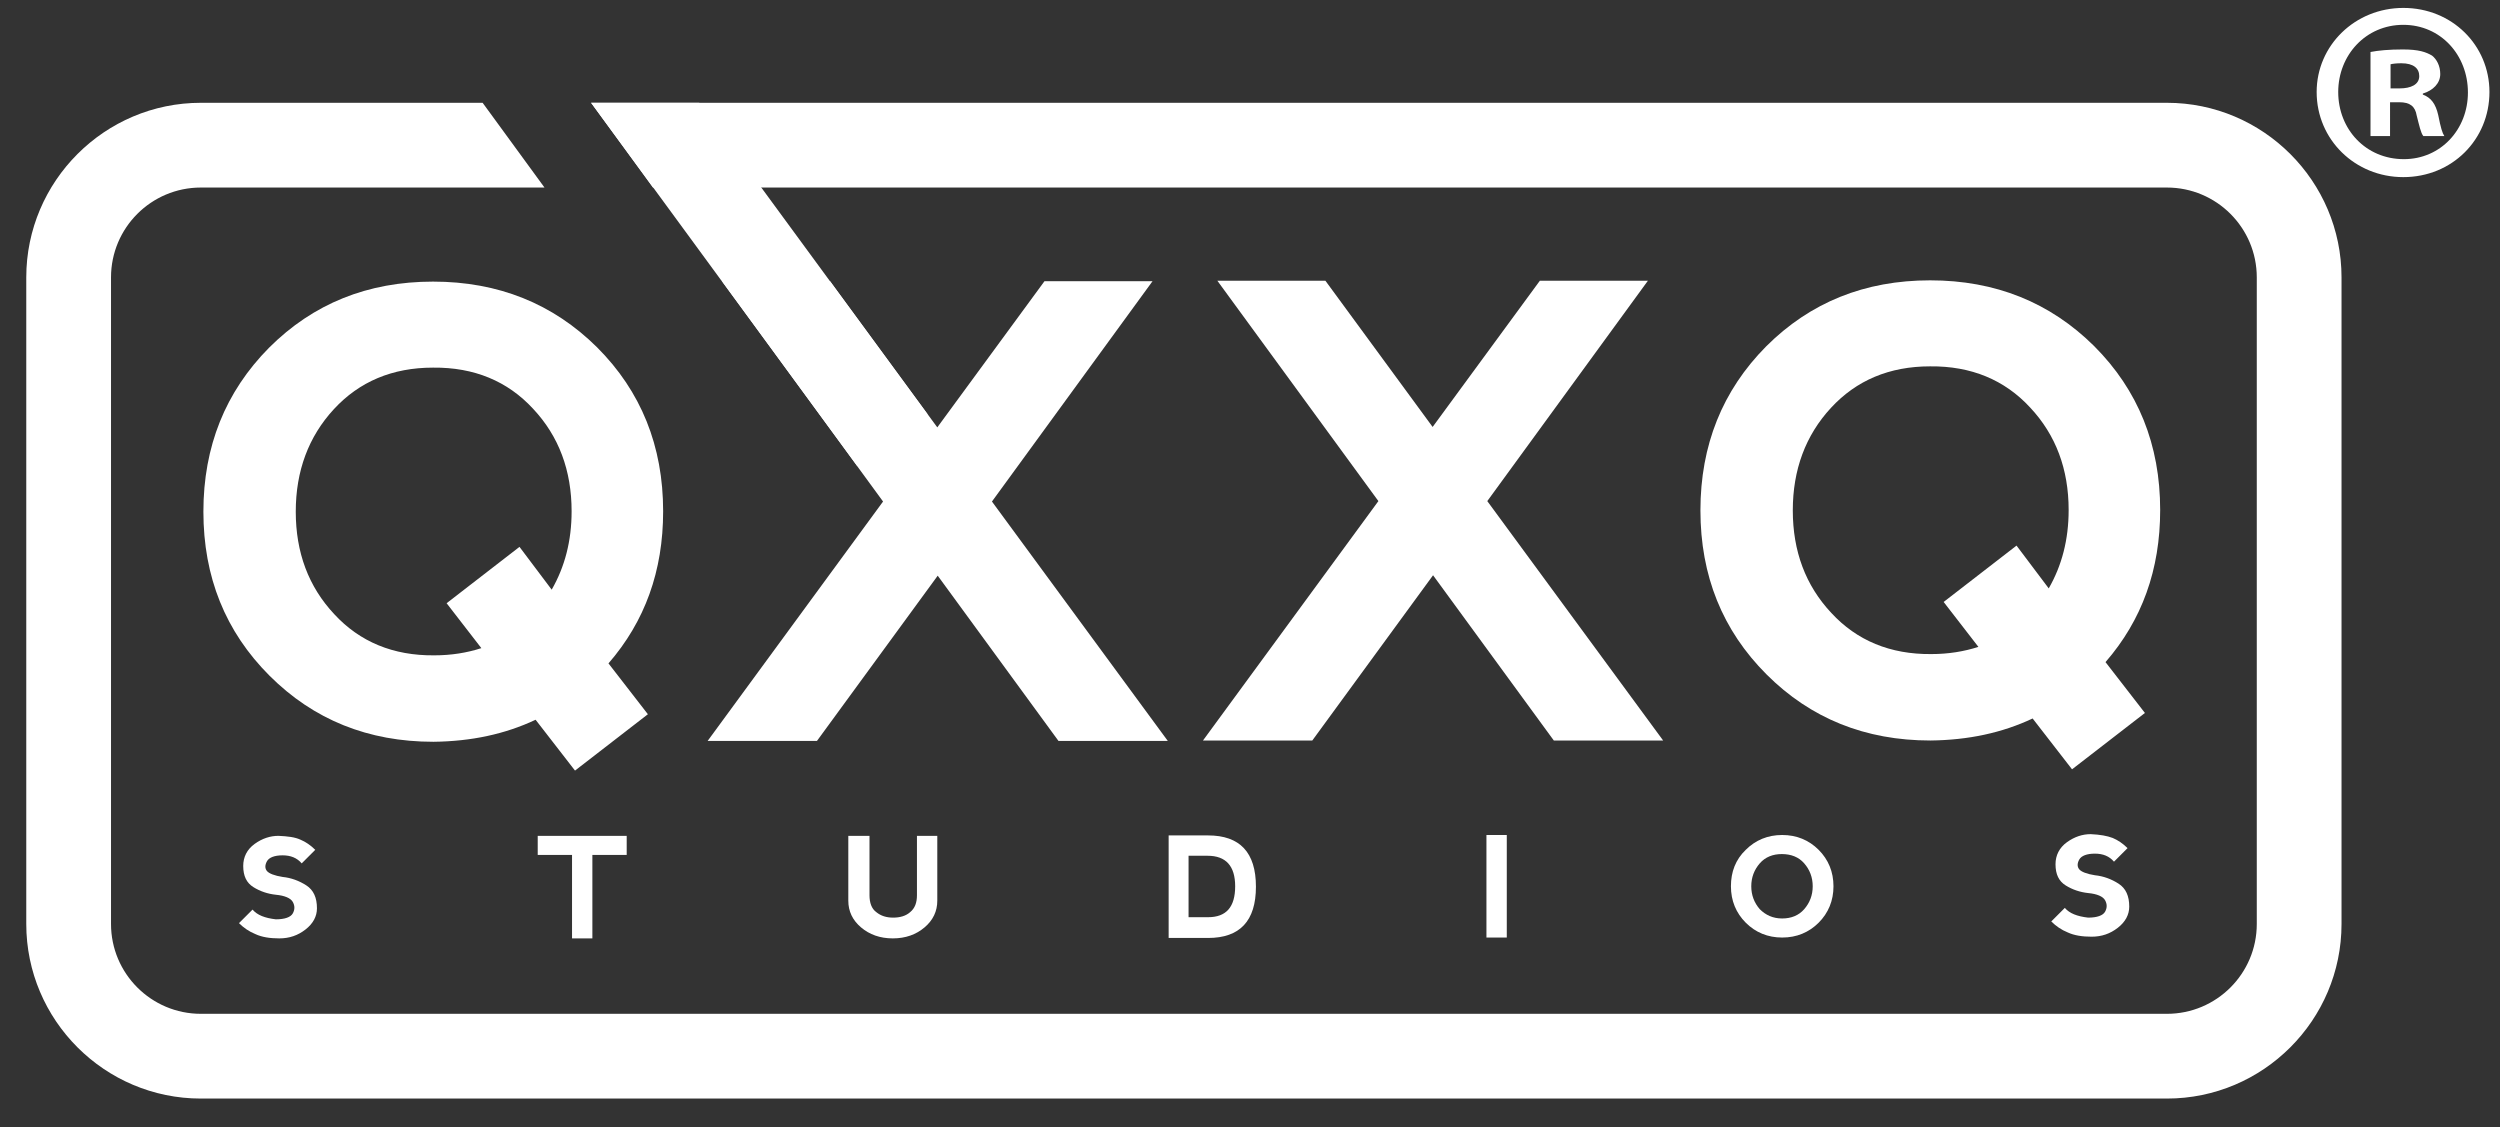
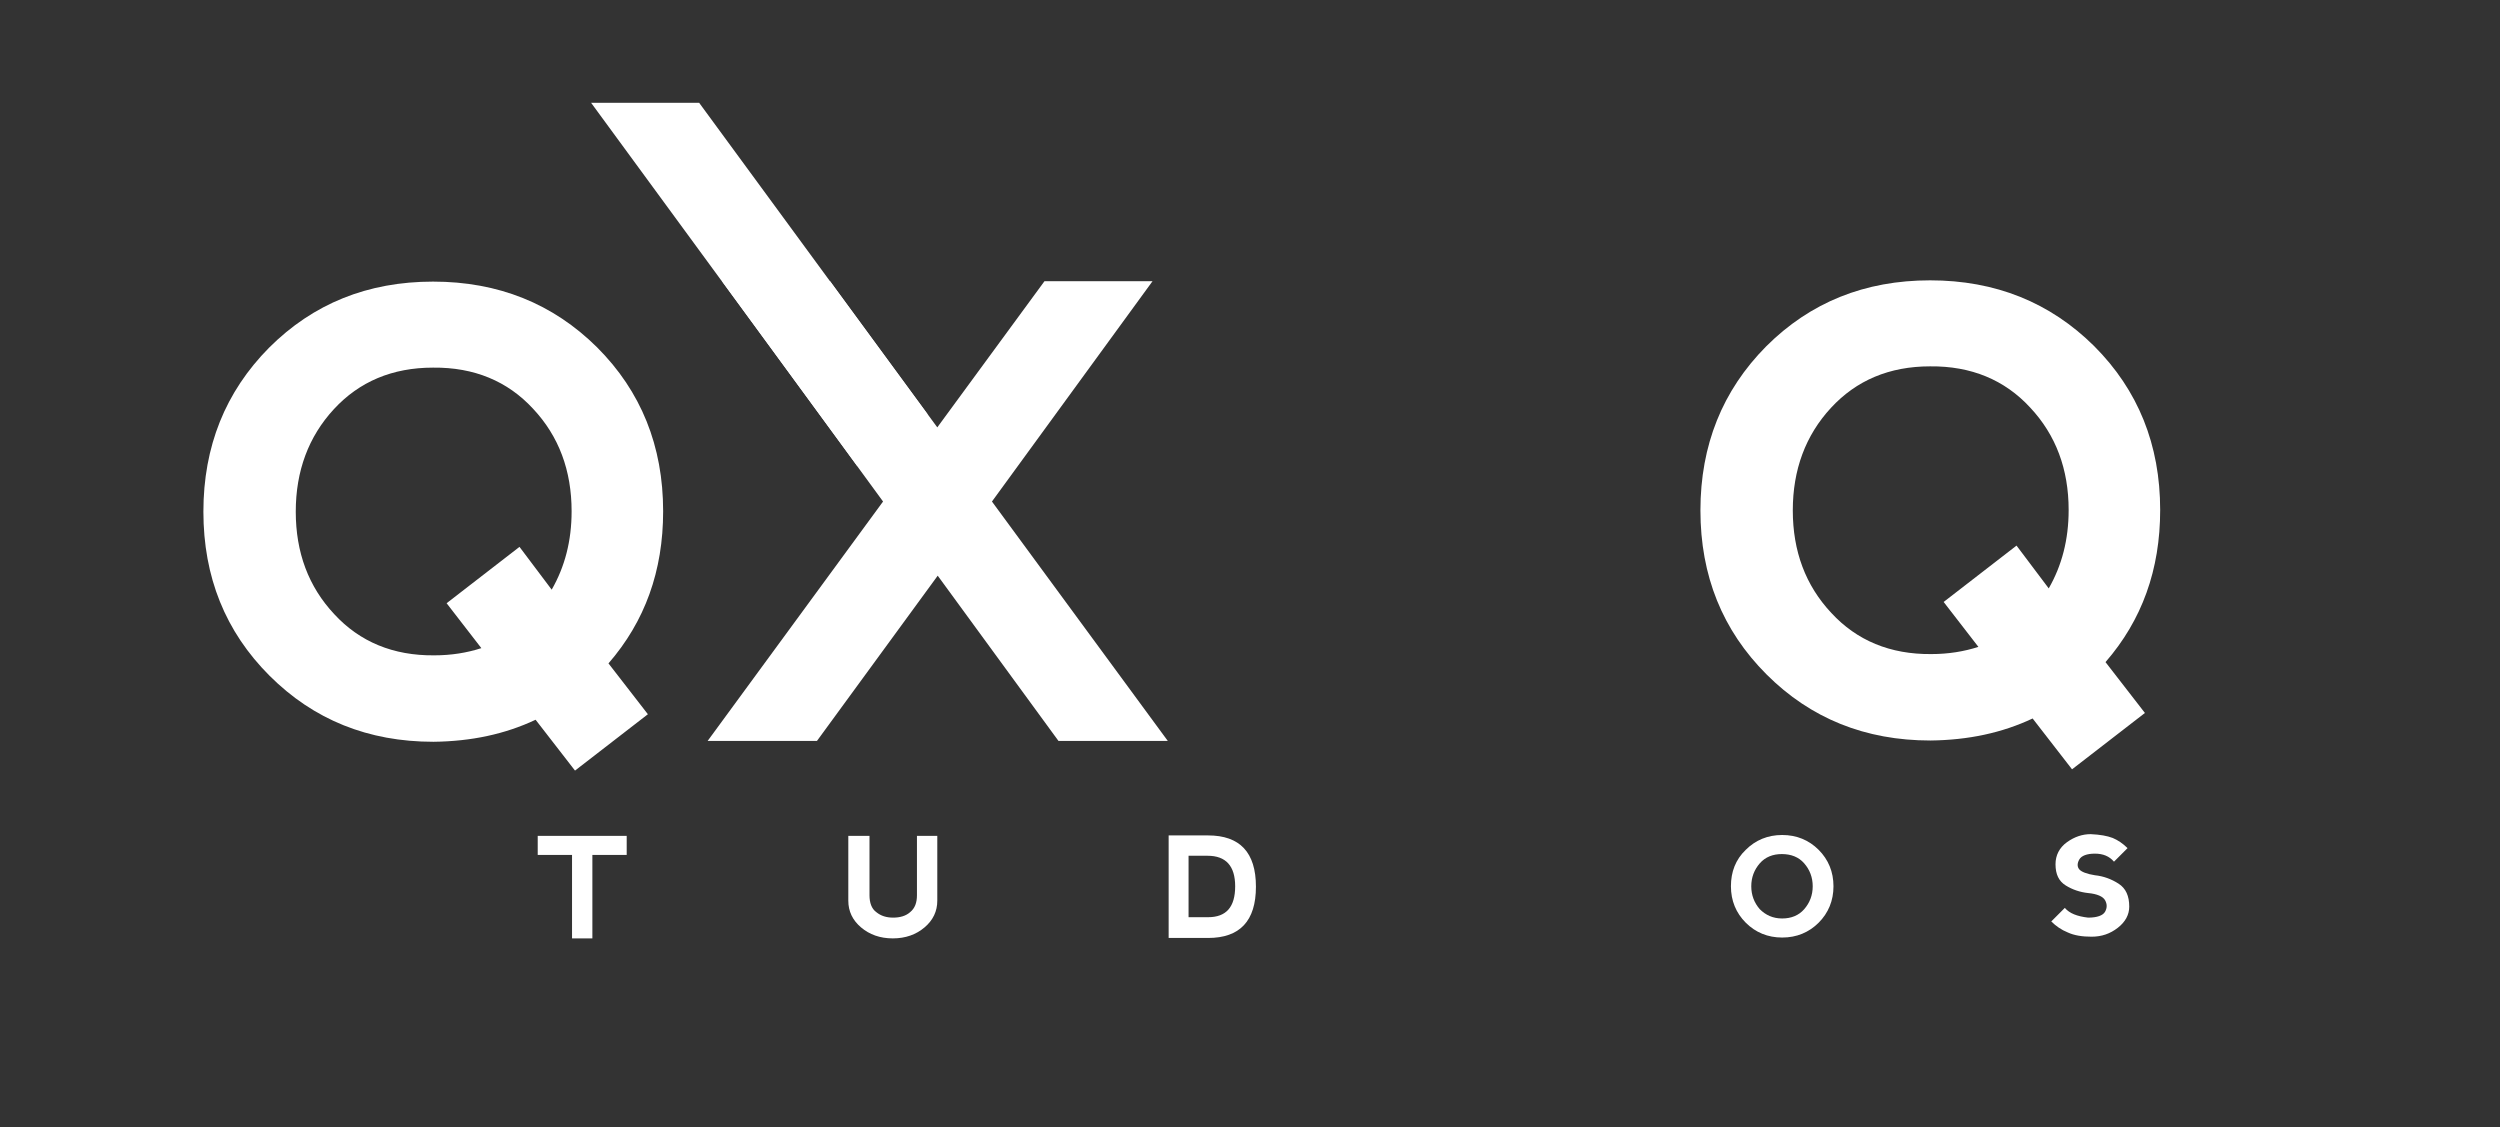
<svg xmlns="http://www.w3.org/2000/svg" version="1.0" id="Ebene_1" x="0px" y="0px" viewBox="0 0 590 266" style="enable-background:new 0 0 590 266;" xml:space="preserve">
  <rect x="0" y="0" width="590" height="266" fill="#333333" stroke="none" />
  <style type="text/css">
	.st0{fill:#FFFFFF;}
</style>
  <g>
    <path class="st0" d="M126.4,169.86c-7.2,3.4-15.2,5.1-24.1,5.2c-15.4,0-28.3-5.2-38.7-15.6c-10.4-10.4-15.6-23.3-15.6-38.7   s5.2-28.3,15.5-38.7c10.4-10.4,23.3-15.6,38.7-15.6s28.3,5.2,38.7,15.5c10.4,10.4,15.6,23.3,15.6,38.7c0,14.1-4.3,26-12.9,35.9   l9.3,12l-17.2,13.3L126.4,169.86z M130.2,139.16c3.1-5.4,4.7-11.5,4.7-18.5c0-9.6-3-17.7-9.1-24.2c-6-6.5-13.9-9.8-23.6-9.7   c-9.6,0-17.4,3.3-23.4,9.8s-9,14.6-9,24.2c0,9.6,3,17.7,9.1,24.2c6,6.5,13.9,9.8,23.6,9.7c4,0,7.7-0.6,11.1-1.7l-8.2-10.6   l17.2-13.3L130.2,139.16z" />
    <path class="st0" d="M208.4,118.36l-38-52h25.5l25.3,34.5l25.3-34.5H272l-37.9,52l41.5,56.5h-25.8l-28.5-39l-28.5,39H167   L208.4,118.36z" />
-     <path class="st0" d="M325.3,118.26l-38-52h25.5l25.3,34.5l25.3-34.5h25.5l-37.9,52l41.5,56.5h-25.8l-28.5-39l-28.5,39h-25.8   L325.3,118.26z" />
    <path class="st0" d="M479.7,169.56c-7.2,3.4-15.2,5.1-24.1,5.2c-15.4,0-28.3-5.2-38.7-15.6c-10.4-10.4-15.6-23.3-15.6-38.7   s5.2-28.3,15.5-38.7c10.4-10.4,23.3-15.6,38.7-15.6c15.4,0,28.3,5.2,38.7,15.5c10.4,10.4,15.6,23.3,15.6,38.7   c0,14.1-4.3,26-12.9,35.9l9.3,12l-17.2,13.3L479.7,169.56z M483.5,138.86c3.1-5.4,4.7-11.5,4.7-18.5c0-9.6-3-17.7-9.1-24.2   c-6-6.5-13.9-9.8-23.6-9.7c-9.6,0-17.4,3.3-23.4,9.8s-9,14.6-9,24.2c0,9.6,3,17.7,9.1,24.2c6,6.5,13.9,9.8,23.6,9.7   c4,0,7.7-0.6,11.1-1.7l-8.2-10.6l17.2-13.3L483.5,138.86z" />
  </g>
  <g>
    <polygon class="st0" points="139.5,24.26 165,24.26 218.9,97.76 202.3,109.96  " />
  </g>
  <g>
-     <path class="st0" d="M70.9,198.16c1.2,0.5,2.4,1.3,3.5,2.4l-3.2,3.2c-1.1-1.3-2.6-1.9-4.5-1.9s-3.2,0.5-3.7,1.4s-0.5,1.7,0,2.3   c0.5,0.6,1.8,1.1,3.7,1.4c2,0.2,3.9,0.9,5.6,2c1.7,1.1,2.5,2.9,2.5,5.4c0,1.9-0.9,3.6-2.7,5s-3.8,2.1-6.2,2.1c-2.2,0-4.1-0.3-5.6-1   c-1.5-0.6-2.8-1.5-3.9-2.6l3.2-3.2c1.1,1.3,2.9,2,5.5,2.3c2.1,0,3.5-0.5,4-1.4s0.5-1.8,0-2.7c-0.5-0.9-1.9-1.5-4-1.7   c-1.9-0.2-3.7-0.8-5.3-1.8c-1.6-1-2.4-2.6-2.4-5c0-2.1,0.9-3.9,2.7-5.2c1.8-1.3,3.7-1.9,5.6-1.9   C67.9,197.36,69.6,197.56,70.9,198.16z" />
    <path class="st0" d="M147.9,197.26v4.5h-8.1v19.7H135v-19.7h-8.1v-4.5H147.9z" />
    <path class="st0" d="M205.2,197.26v14c0,1.8,0.5,3.2,1.6,4c1.1,0.9,2.4,1.3,4,1.3s3-0.4,4-1.3c1.1-0.9,1.6-2.2,1.6-4v-14h4.8v15.3   c0,2.5-1,4.6-3,6.3c-2,1.7-4.5,2.6-7.5,2.6s-5.5-0.9-7.5-2.6s-3-3.8-3-6.3v-15.3L205.2,197.26z" />
    <path class="st0" d="M275.8,221.36v-24.2h9.3c7.5,0,11.3,4,11.3,12.1c0,8.1-3.8,12.1-11.3,12.1H275.8z M285.1,216.46   c4.3,0,6.4-2.4,6.4-7.3c0-4.8-2.2-7.2-6.5-7.2h-4.5v14.5H285.1z" />
-     <path class="st0" d="M350.8,197.06h4.8v24.2h-4.8V197.06z" />
    <path class="st0" d="M412,217.76c-2.3-2.3-3.5-5.2-3.5-8.6s1.1-6.3,3.5-8.6c2.3-2.3,5.2-3.5,8.6-3.5s6.3,1.2,8.6,3.5   s3.5,5.2,3.5,8.6s-1.2,6.3-3.5,8.6c-2.3,2.3-5.2,3.5-8.6,3.5S414.3,220.06,412,217.76z M420.6,216.76c2.1,0,3.9-0.7,5.2-2.2   c1.3-1.5,2-3.3,2-5.4s-0.7-3.9-2-5.4s-3.1-2.2-5.3-2.2c-2.1,0-3.9,0.7-5.2,2.2c-1.3,1.5-2,3.3-2,5.4s0.7,3.9,2,5.4   C416.7,215.96,418.4,216.76,420.6,216.76z" />
    <path class="st0" d="M498.6,197.76c1.2,0.5,2.4,1.3,3.5,2.4l-3.2,3.2c-1.1-1.3-2.6-1.9-4.5-1.9s-3.2,0.5-3.7,1.4s-0.5,1.7,0,2.3   c0.5,0.6,1.8,1.1,3.7,1.4c2,0.2,3.9,0.9,5.6,2c1.7,1.1,2.5,2.9,2.5,5.4c0,1.9-0.9,3.6-2.7,5s-3.8,2.1-6.2,2.1c-2.2,0-4.1-0.3-5.6-1   c-1.5-0.6-2.8-1.5-3.9-2.6l3.2-3.2c1.1,1.3,2.9,2,5.5,2.3c2.1,0,3.5-0.5,4-1.4s0.5-1.8,0-2.7c-0.5-0.9-1.9-1.5-4-1.7   c-1.9-0.2-3.7-0.8-5.3-1.8s-2.4-2.6-2.4-5c0-2.1,0.9-3.9,2.7-5.2s3.7-1.9,5.6-1.9C495.6,196.96,497.3,197.26,498.6,197.76z" />
  </g>
  <g>
    <g>
-       <path class="st0" d="M511.4,24.26H139.5l14.6,20h357.3c11.7,0,21.2,9.5,21.2,21.2v152.6c0,11.7-9.5,21.2-21.2,21.2h-464    c-11.7,0-21.2-9.5-21.2-21.2V65.46c0-11.7,9.5-21.2,21.2-21.2h81.1l-14.6-20H47.4c-22.7,0-41.2,18.5-41.2,41.2v152.6    c0,22.7,18.5,41.2,41.2,41.2h464c22.7,0,41.2-18.5,41.2-41.2V65.46C552.6,42.76,534.1,24.26,511.4,24.26z" />
-     </g>
+       </g>
  </g>
  <g>
-     <path class="st0" d="M587.51,21.71c0,11.25-8.83,20.09-20.33,20.09c-11.37,0-20.45-8.83-20.45-20.09   c0-11.01,9.08-19.84,20.45-19.84C578.68,1.86,587.51,10.69,587.51,21.71z M551.82,21.71c0,8.83,6.53,15.85,15.49,15.85   c8.71,0,15.12-7.02,15.12-15.73c0-8.83-6.41-15.97-15.25-15.97S551.82,12.99,551.82,21.71z M564.04,32.11h-4.6V12.27   c1.82-0.36,4.36-0.6,7.62-0.6c3.75,0,5.45,0.6,6.9,1.45c1.09,0.85,1.94,2.42,1.94,4.36c0,2.18-1.69,3.87-4.11,4.6v0.24   c1.94,0.73,3.02,2.18,3.63,4.84c0.6,3.03,0.97,4.24,1.45,4.96h-4.96c-0.61-0.73-0.97-2.54-1.57-4.84   c-0.36-2.18-1.57-3.15-4.11-3.15h-2.18V32.11z M564.16,20.86h2.18c2.54,0,4.6-0.85,4.6-2.9c0-1.82-1.33-3.03-4.23-3.03   c-1.21,0-2.06,0.12-2.54,0.24V20.86z" />
-   </g>
+     </g>
</svg>